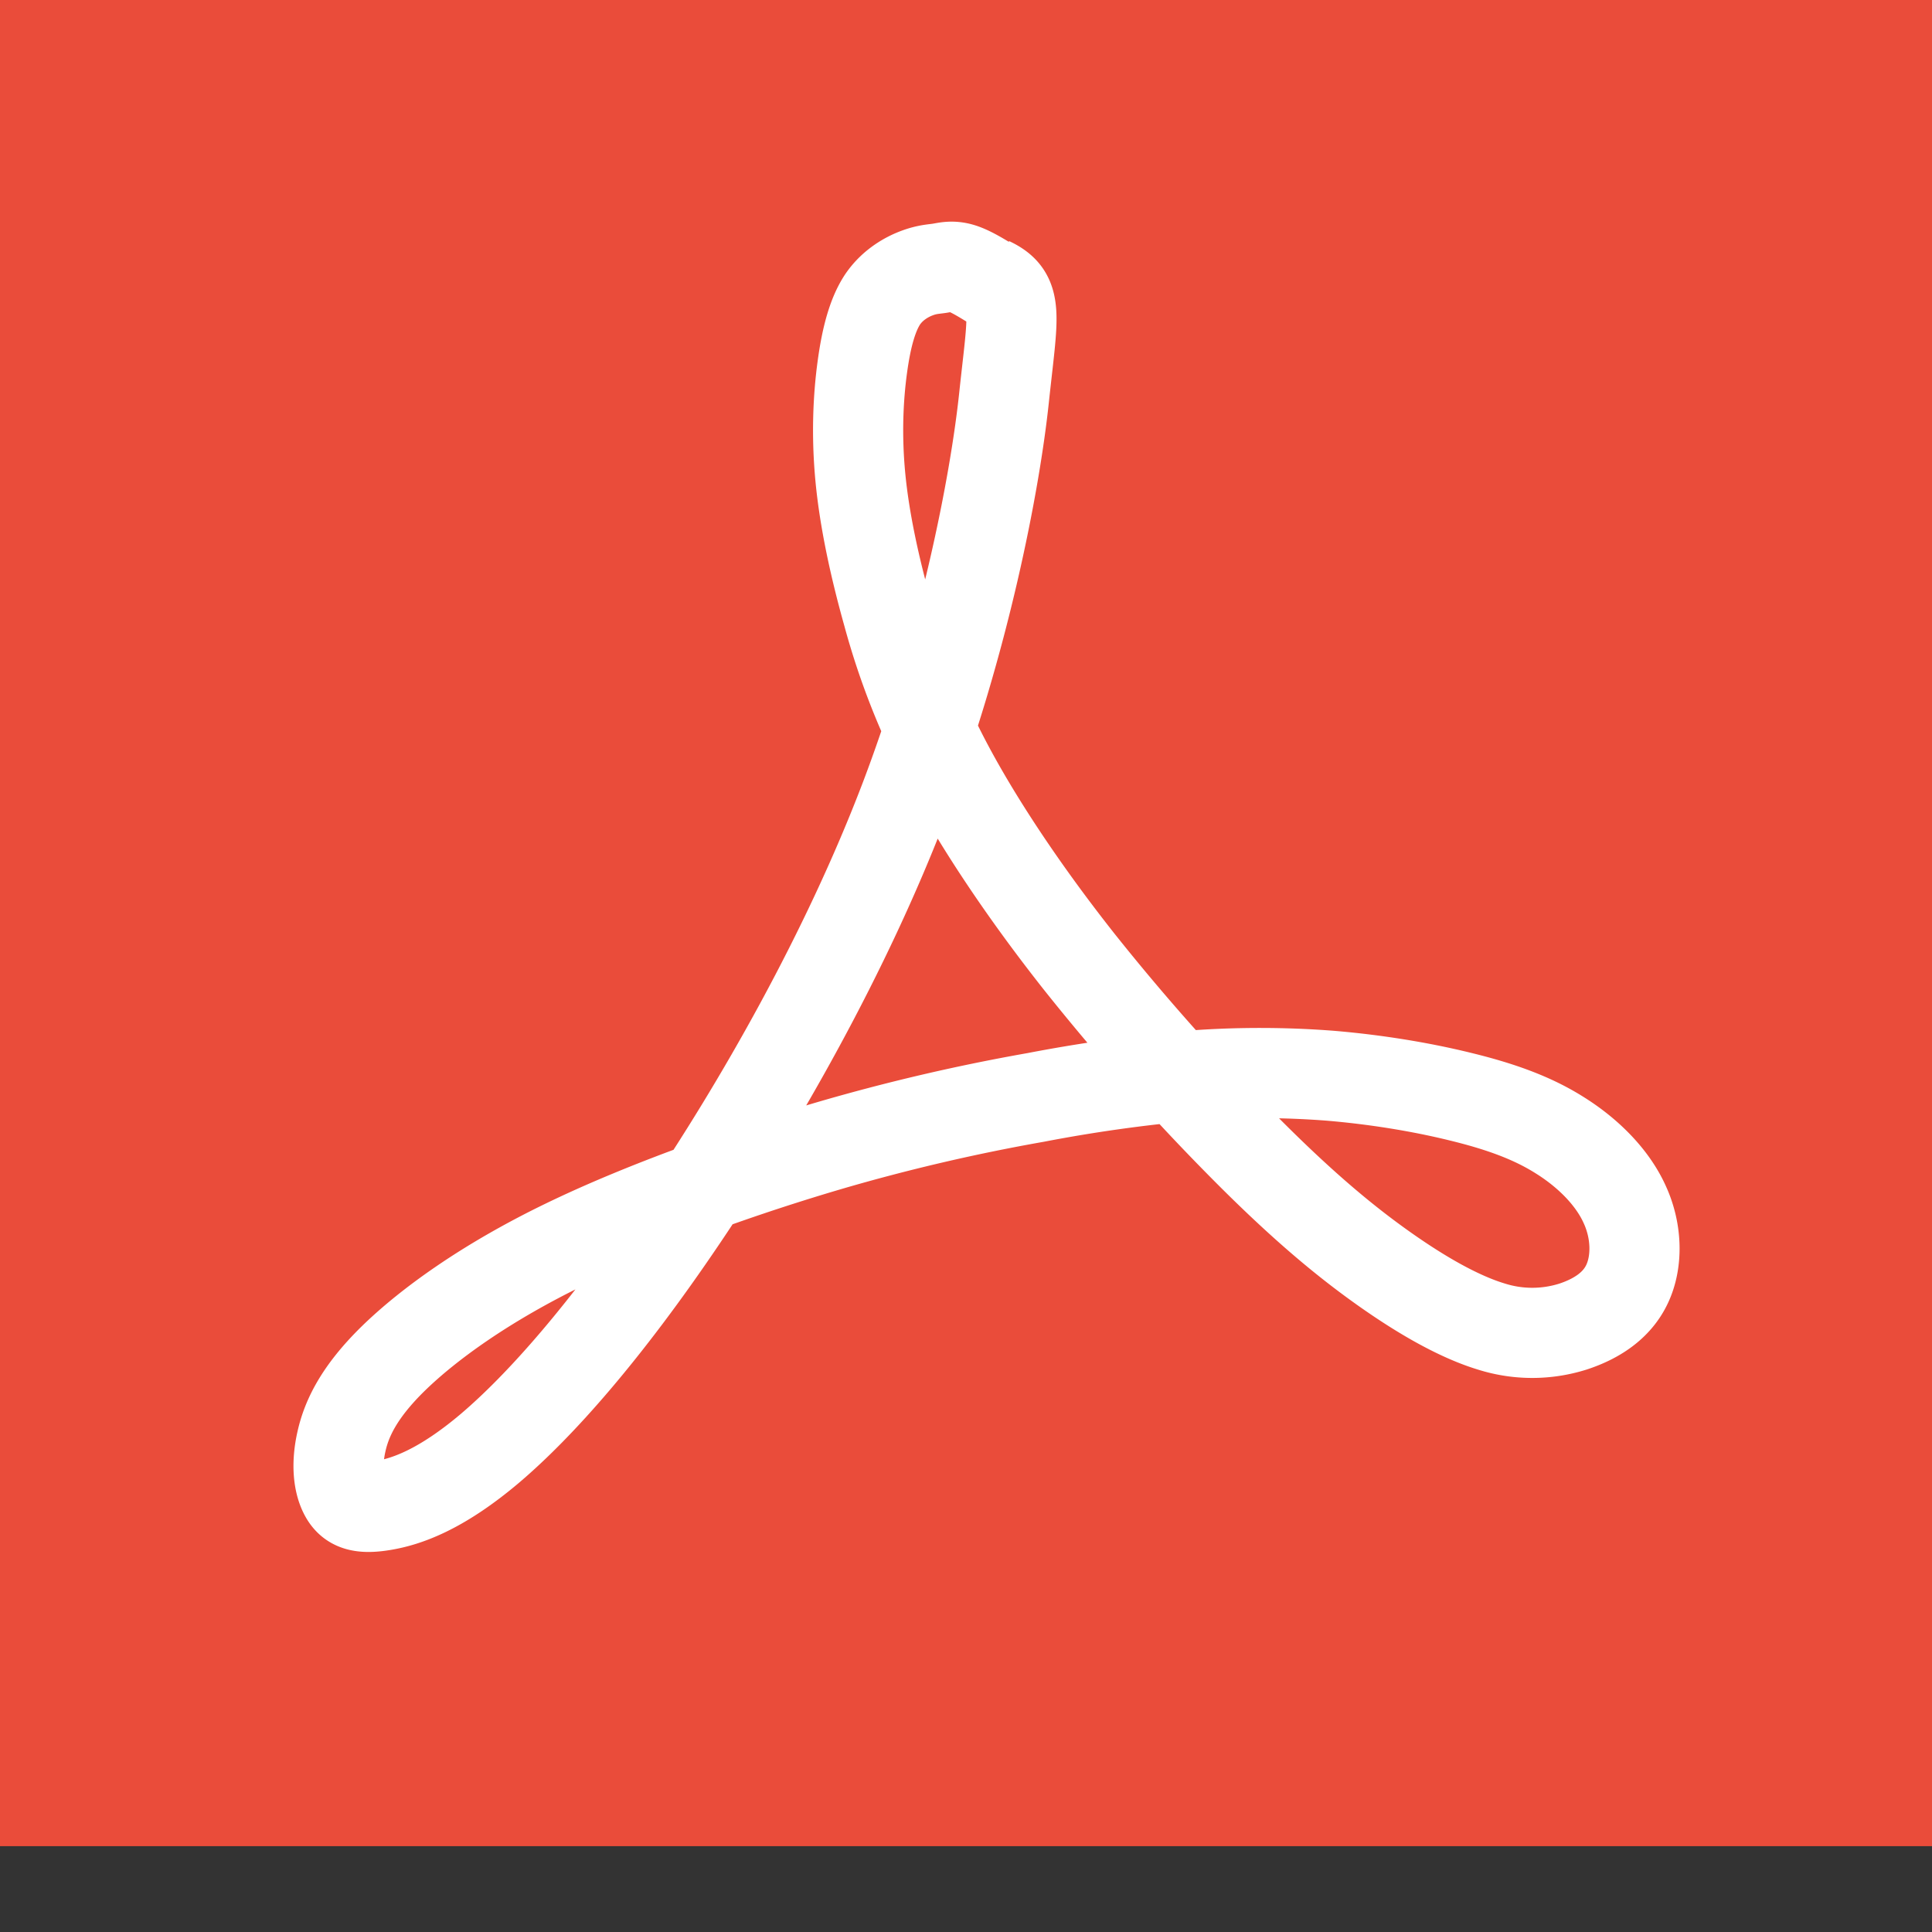
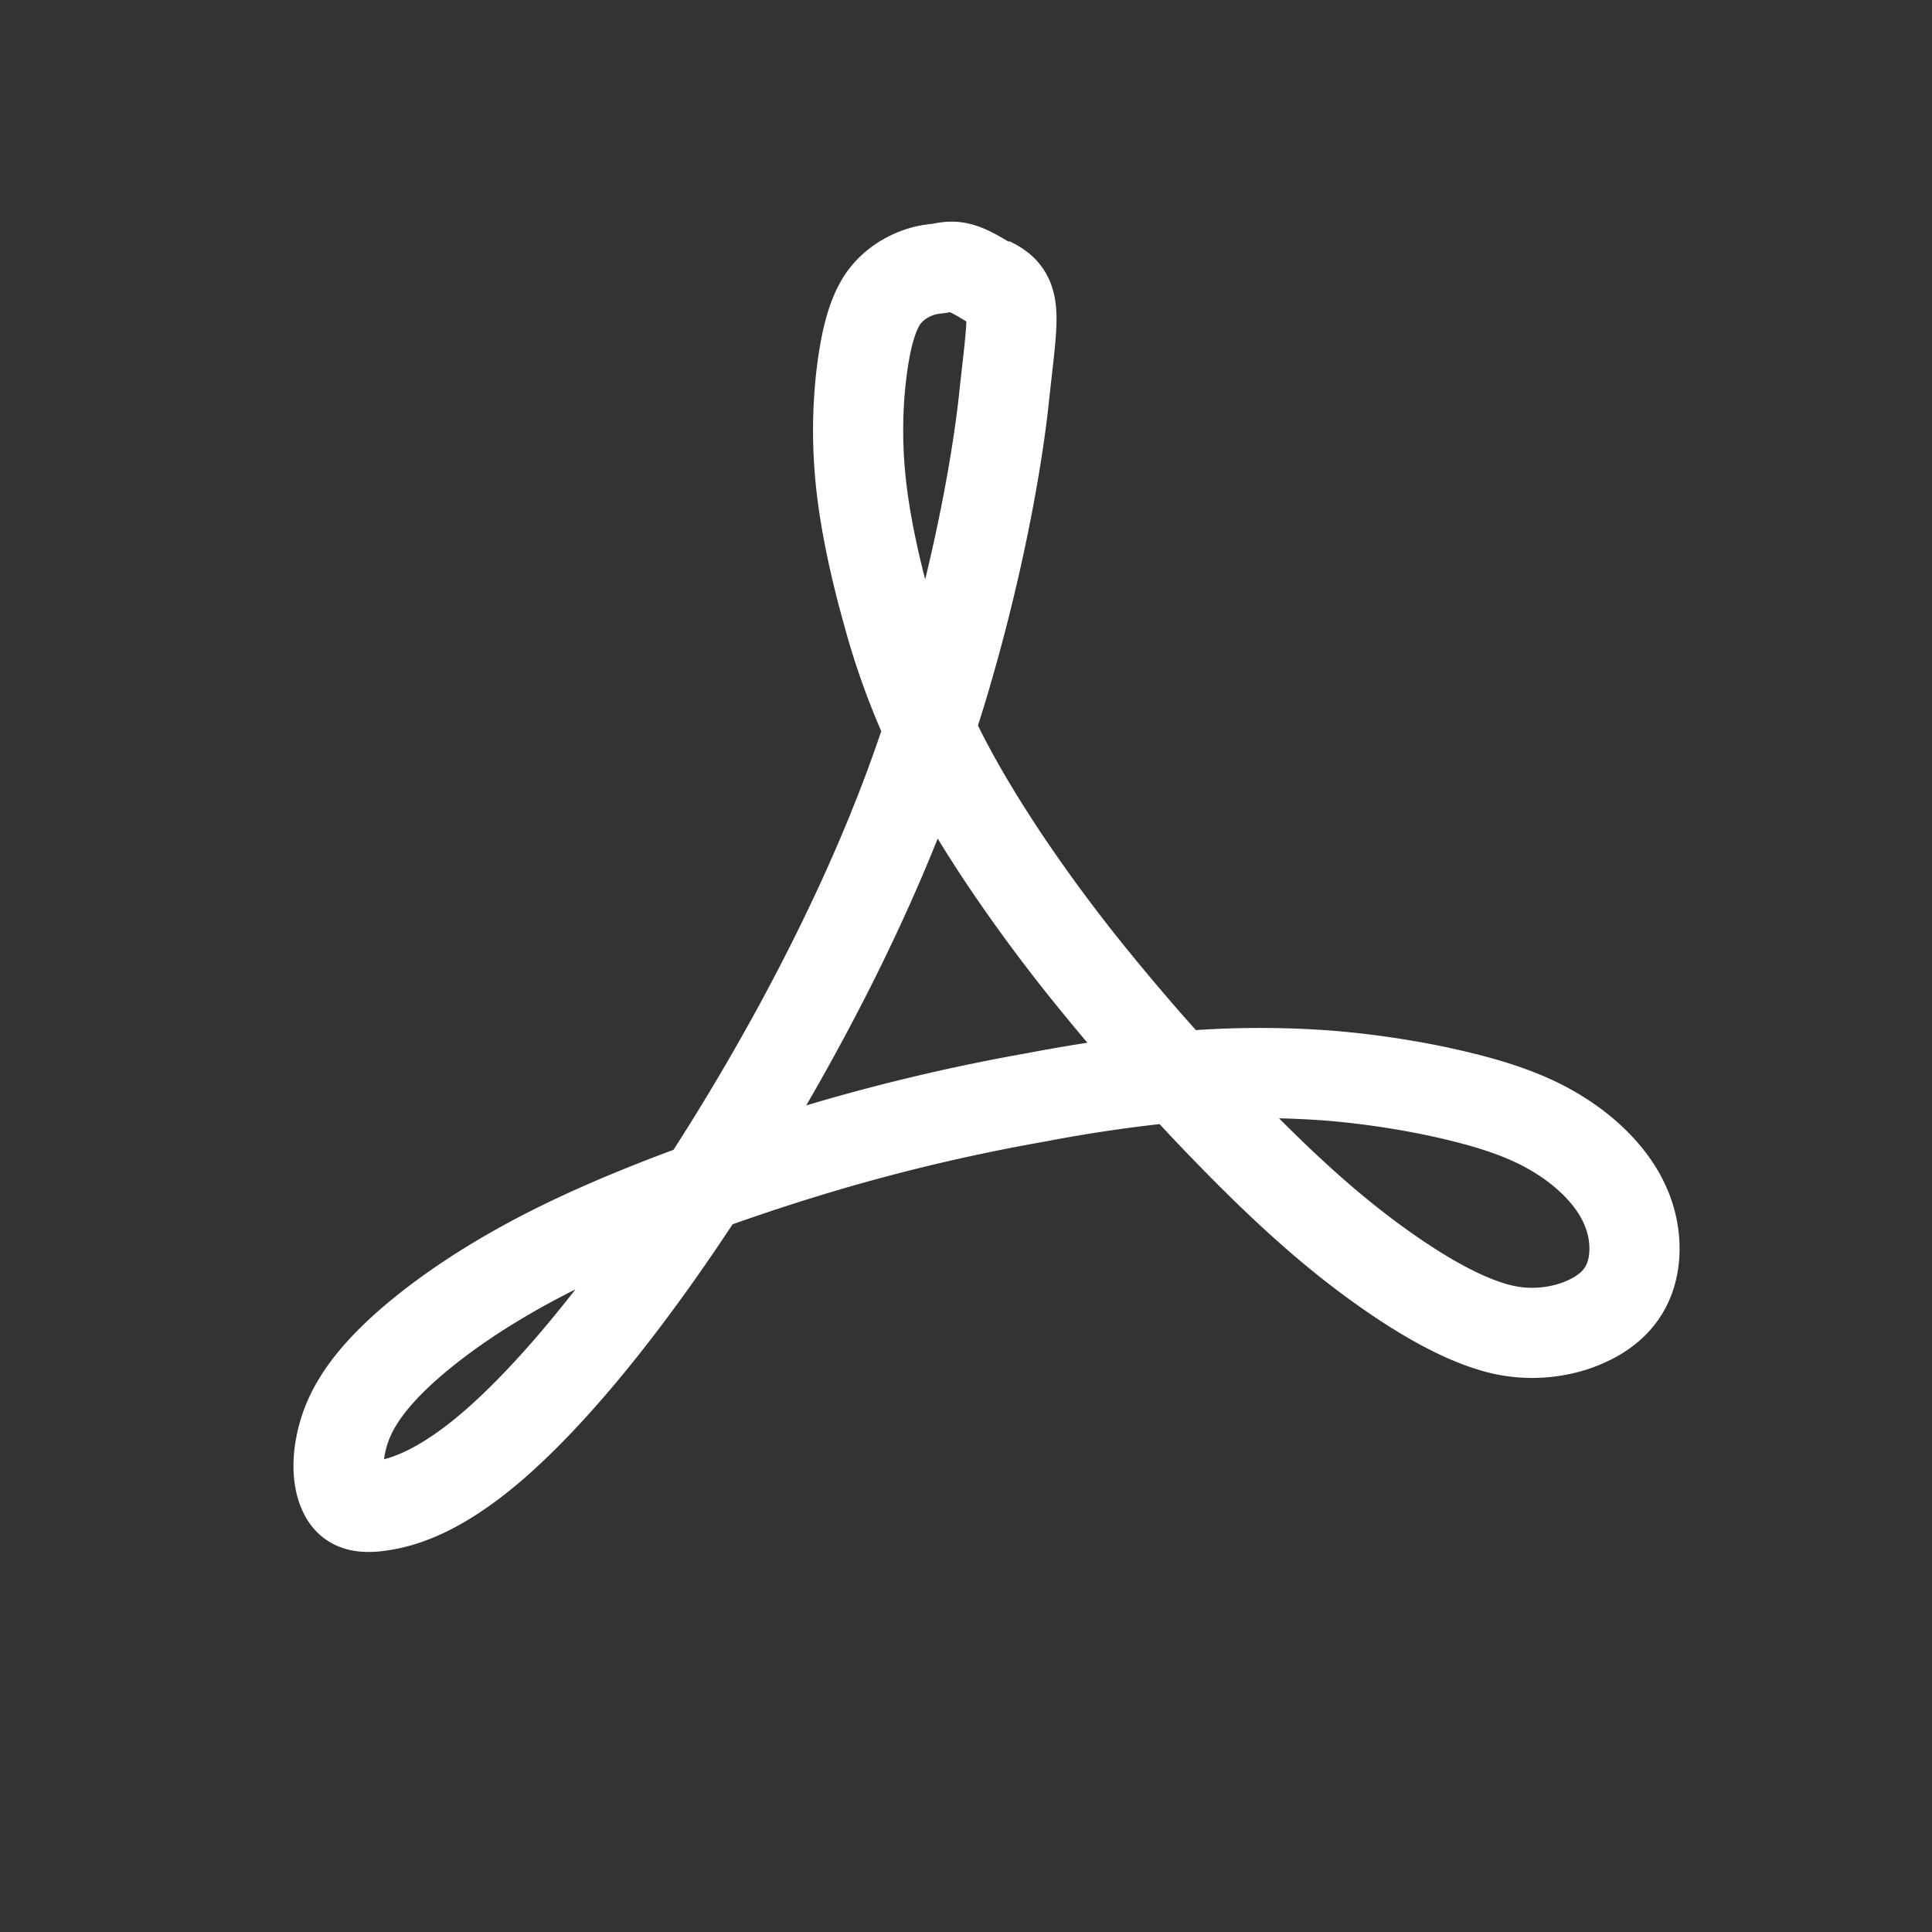
<svg xmlns="http://www.w3.org/2000/svg" height="30" width="30">
  <rect width="100%" height="100%" fill="#333333" stroke="none" />
-   <path clip-rule="evenodd" fill="#EA4C3A" fill-rule="evenodd" d="M30.018 28.667H0V0h30.018v28.667" />
  <path d="M15.372 4.377c.452.213.358.489.219 1.793-.142 1.345-.618 3.802-1.535 6.219-.918 2.413-2.28 4.784-3.467 6.539-1.186 1.756-2.201 2.897-2.975 3.556-.777.659-1.314.835-1.665.893-.348.058-.506 0-.6-.177-.094-.176-.127-.466-.046-.82.079-.35.268-.76.804-1.285.541-.527 1.426-1.172 2.661-1.771 1.235-.6 2.817-1.156 4.116-1.537a30.03 30.03 0 0 1 3.197-.746 23.98 23.98 0 0 1 2.391-.337 14.241 14.241 0 0 1 2.186 0c.712.06 1.408.175 2.011.323.6.146 1.108.321 1.551.601.442.276.823.657 1.012 1.083.192.423.192.893.033 1.228-.158.337-.476.541-.839.66a2.103 2.103 0 0 1-1.267 0c-.49-.148-1.062-.47-1.662-.894-.601-.425-1.235-.952-2.057-1.771a35.417 35.417 0 0 1-2.692-3.013c-.854-1.083-1.553-2.136-2.028-3.029a11.317 11.317 0 0 1-.933-2.355c-.206-.733-.364-1.464-.427-2.122s-.034-1.245.03-1.714c.063-.466.16-.82.317-1.055.158-.23.381-.35.539-.408s.254-.058.348-.073c.094-.015.188-.044.333 0 .138.042.321.154.504.268" fill="none" stroke="#FFF" stroke-linejoin="round" stroke-miterlimit="10" stroke-width="1.4" />
</svg>